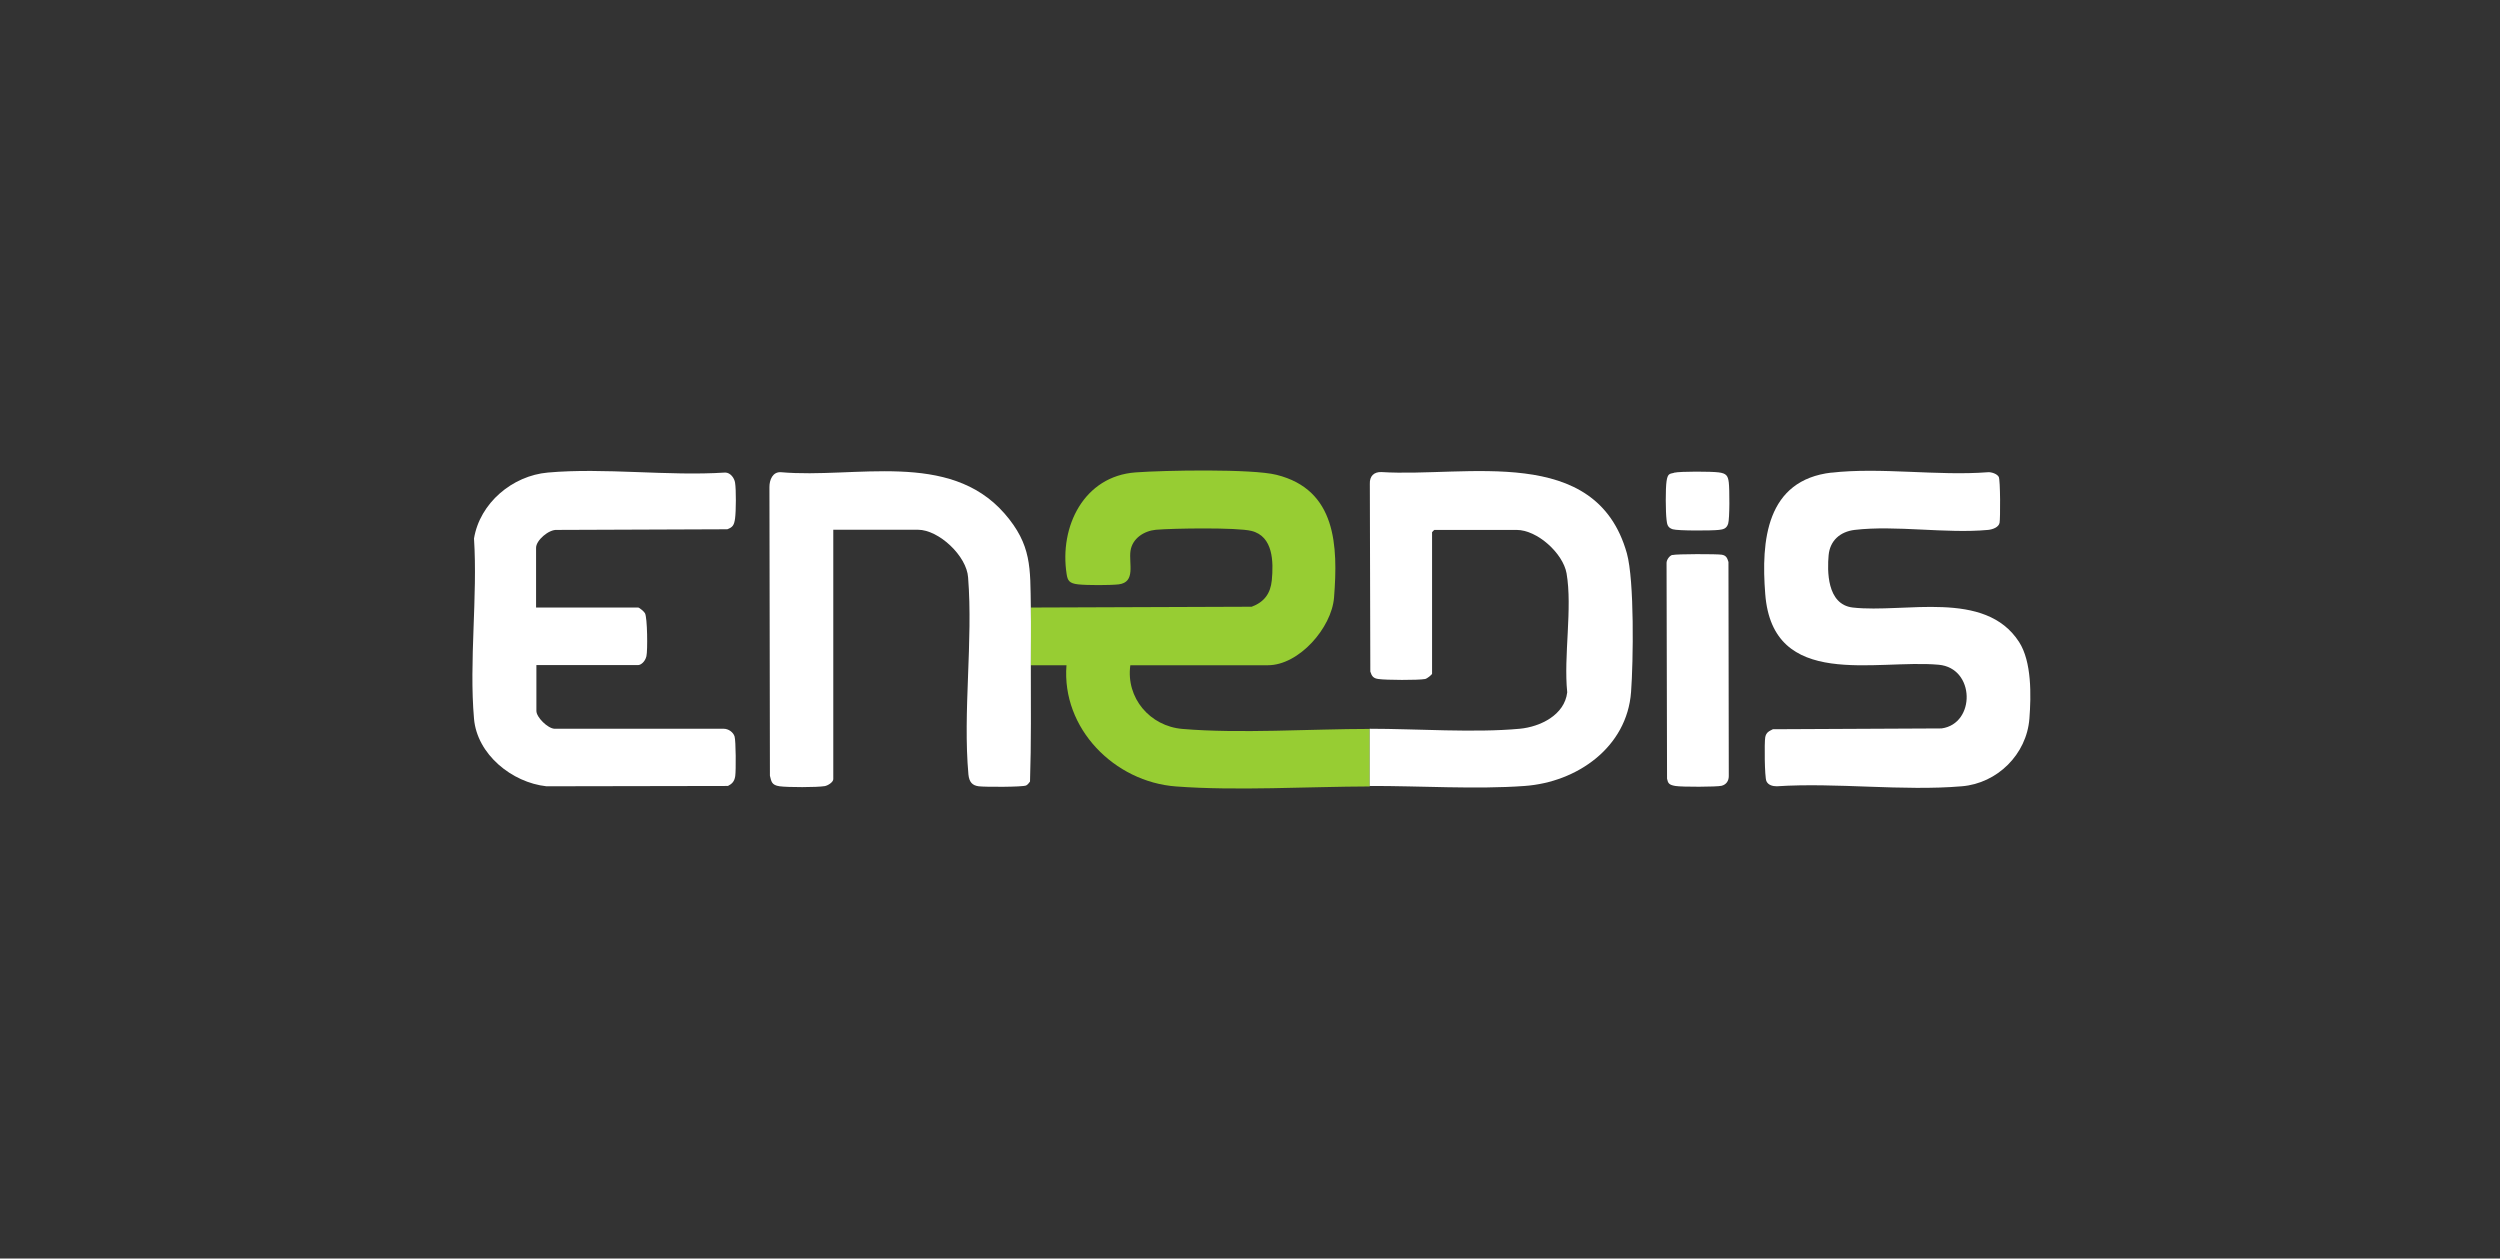
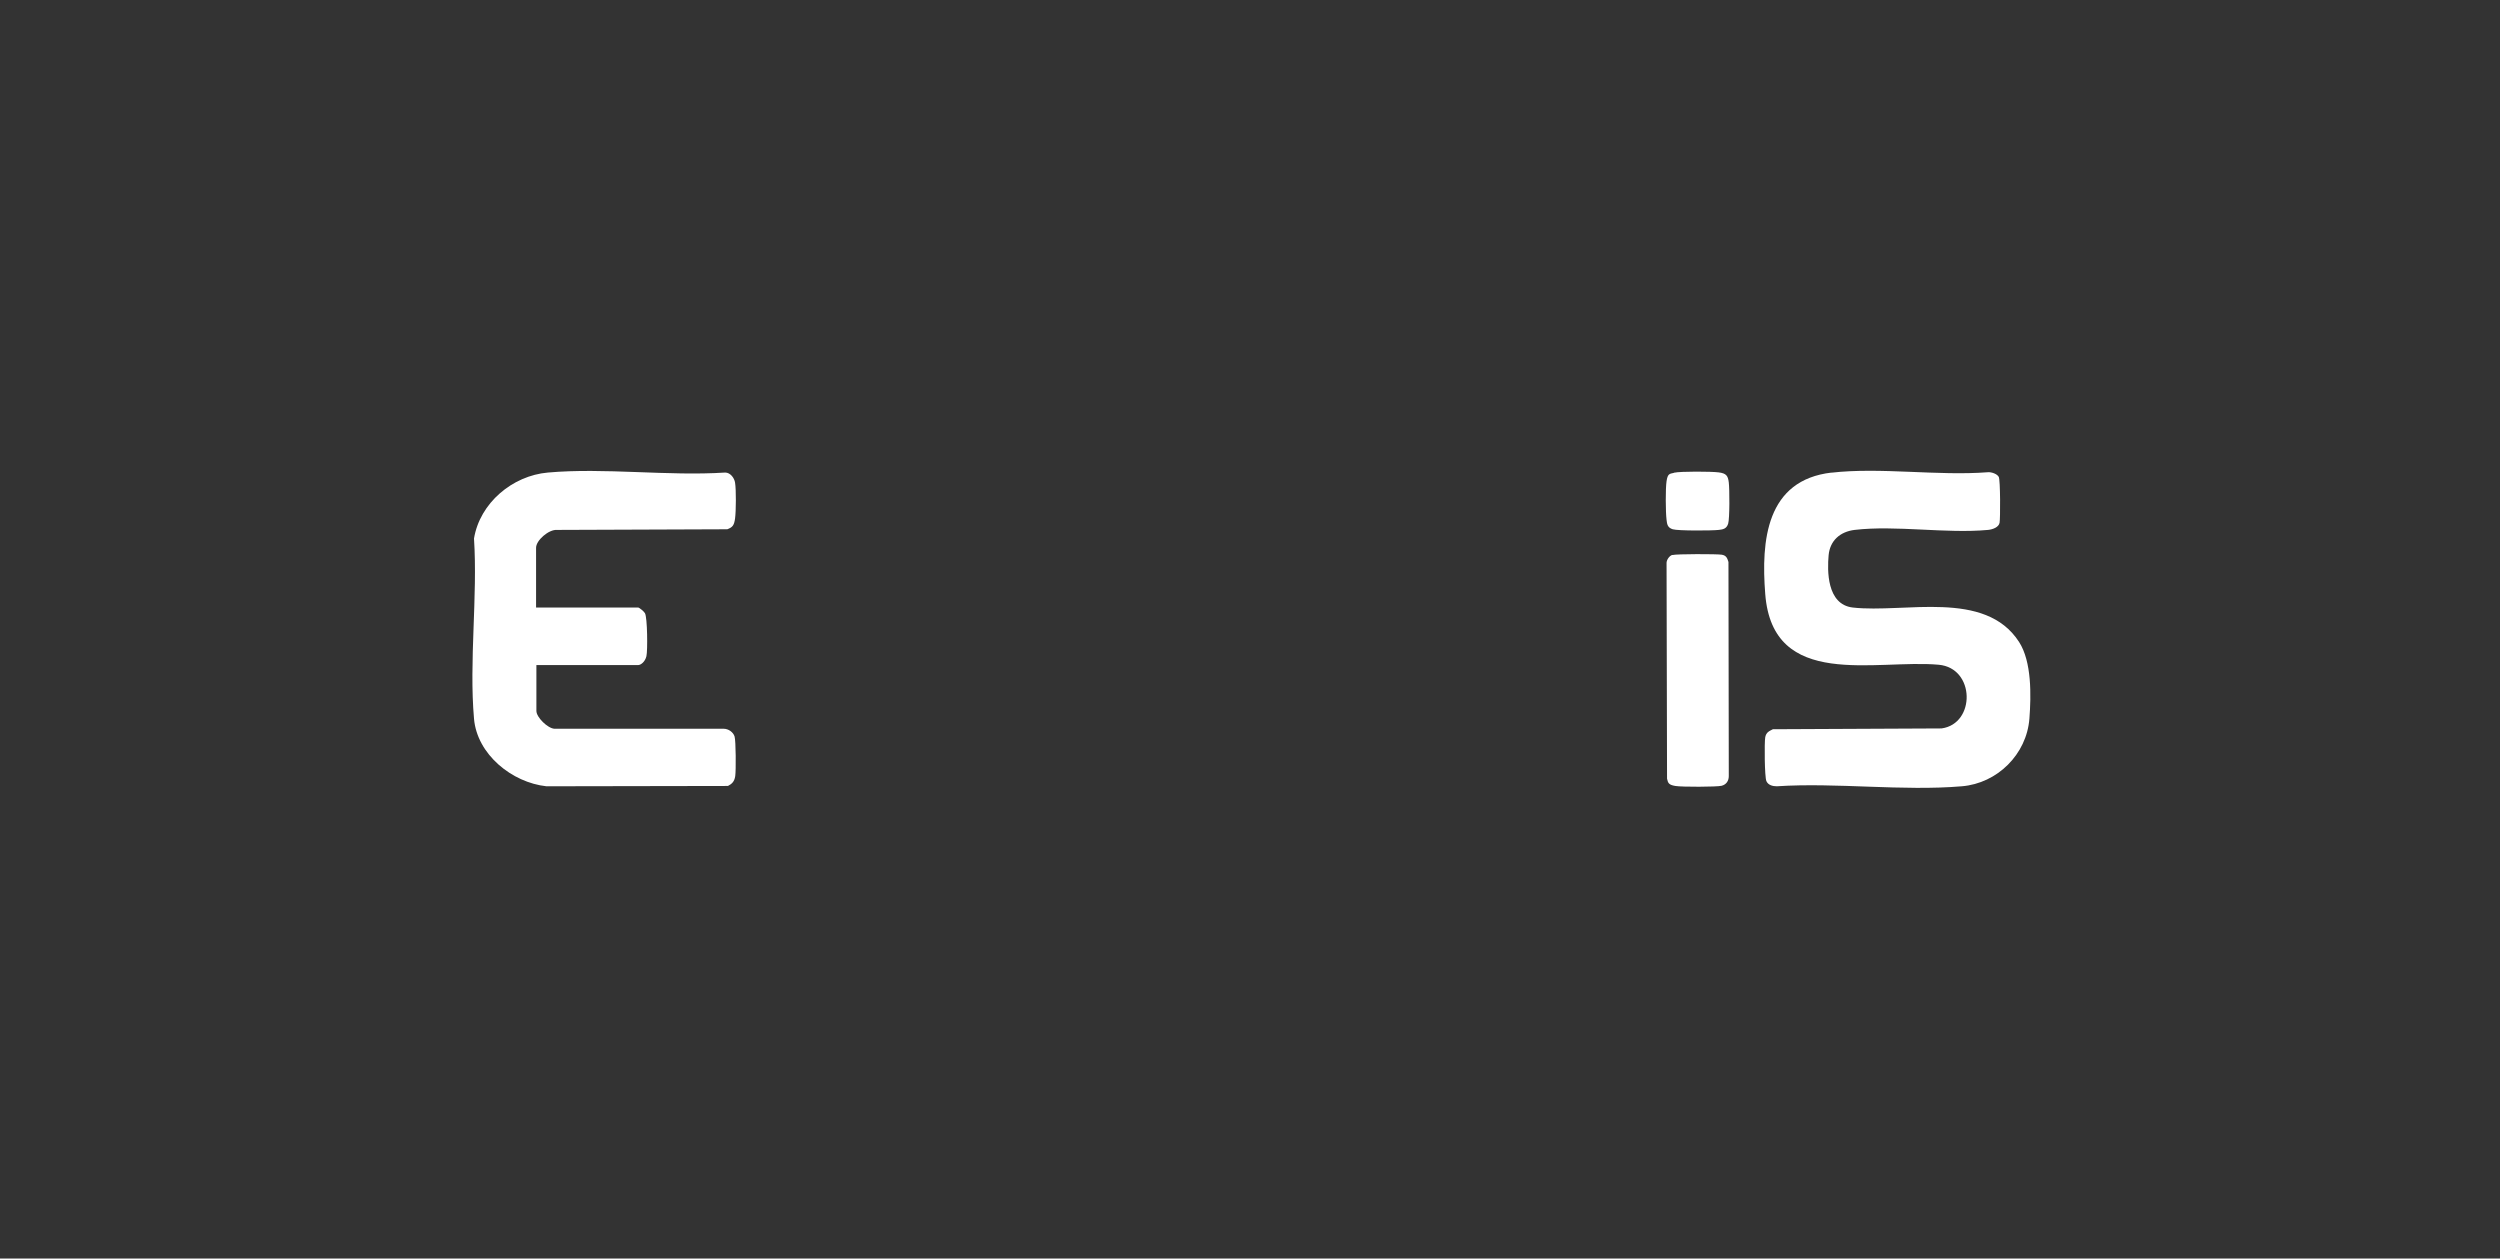
<svg xmlns="http://www.w3.org/2000/svg" id="Calque_1" viewBox="0 0 1542.7 776.6">
  <rect x="0" y="0" width="1542.7" height="776.6" fill="#333333" stroke="none" />
  <defs>
    <style>      .st0 {        fill: #97cd33;      }      .st1 {        fill: #fff;      }    </style>
  </defs>
-   <path class="st0" d="M636.1,374.9l136.3-.5c7.7-2.9,11.6-8.1,12.4-16.3,1.1-11.4.9-27.2-12.6-30.5-9-2.2-48.2-1.6-58.9-.7-7.3.7-14.6,5.3-15.7,13.1s3.4,19.3-7.3,20.6c-5.5.6-19.5.6-25,0s-6.5-2.4-7.1-6.3c-4.6-29.3,10.6-60.5,42.6-62.8,17.4-1.3,71.9-2.3,86.9,1.5,37,9.2,38,43.9,35.5,75.8-1.5,18.6-21.6,41.7-40.8,41.7h-84.9c-2.8,20.2,12.1,37.6,32.1,39.3,35.1,3,79.6,0,115.6,0v35.5c-37.9.1-82.4,2.8-119.5,0-38-2.8-70.7-35.8-67.6-74.8h-22.1c0-11.8.2-23.7,0-35.5Z" />
  <path class="st1" d="M1130,291.7c30.3-3.5,65.8,2.1,96.7-.3,2.1-.2,5.7,1,6.7,2.9s1,25.6.5,28.3-4.1,4.1-7.1,4.4c-25.9,2.4-57-3-82.4,0-8.9,1.1-15.2,6.6-16,15.7s-1.3,30.3,14.9,32.2c32.1,3.6,81.6-11.3,102.6,21.2,7.9,12.2,7.5,33.1,6.4,47.4-1.7,22-19.8,39.9-41.7,41.7-36.5,3.1-77.3-2.4-114.2,0-2.5,0-5.3-.7-6.4-3.2s-1.3-23.9-.7-27.1,2.7-3.8,4.7-4.9l104.1-.5c21.1-2.9,20.8-37.3-1.8-39.3-39-3.5-102.4,15.8-107-43.6-2.6-32.9.5-70.4,41.1-75Z" />
-   <path class="st1" d="M845.2,485.2v-35.5c28.9,0,64.6,2.6,92.6,0,12.7-1.2,27.7-8.5,29.3-22.5-2.3-22.4,3.3-51.8-.4-73.4-2.2-12.4-18.1-26.8-30.8-26.8h-50.8c-.1,0-1.4,1.3-1.4,1.4v87.3c0,.6-3.1,3.1-4.3,3.3-4.1.8-24.4.7-28.8,0-3.1-.4-4.1-1.7-5-4.6l-.3-115.9c-.2-4.7,2.6-7.4,7.2-7.2,52.5,3.3,132.3-17.7,151.4,50.1,4.7,16.8,4,66.8,2.6,85.6-2.5,34.2-33.4,55.7-65.7,58-29.9,2.2-64.9-.1-95.5,0Z" />
  <path class="st1" d="M331,374.9h62.8c.7,0,3.7,2.5,4.2,3.5,1.5,2.7,1.7,23,.9,26.5s-3.5,5.5-5.1,5.5h-62.8v28.3c0,3.9,6.9,10.7,11.1,11h104.5c2.9,0,5.9,2.1,6.7,4.8s.9,20.9.4,24.4-2.2,4.9-4.5,6.1l-112,.2c-21.2-2.3-42.8-19.6-44.7-41.7-3.1-35.5,2.3-75.3,0-111.2,3.6-21.9,23.7-38.8,45.6-40.7,34.9-3.1,74.1,2.3,109.4,0,3.2,0,5.7,3.4,6.1,6.3.7,4.3.6,17.5,0,22s-1.7,5.5-4.8,6.7l-105.1.4c-5-.4-12.9,6.4-12.9,11v36.9Z" />
-   <path class="st1" d="M636.1,374.9c.2,11.8,0,23.7,0,35.5,0,23.9.3,48-.5,71.9-.6.8-1.5,2-2.4,2.4-2.2,1-25.5,1-29.3.5s-5.8-2.5-6.3-7.2c-3.5-38.7,2.9-82.3-.2-121.6-.8-13.3-18.1-29.5-30.9-29.5h-52.3v153.9c0,1.9-3.4,4-5.3,4.3-4.9.8-22.7.8-27.8.1s-5.1-3.1-6-6.5l-.3-178.2c0-4.4,2-9.5,7.2-9.1,45.7,4,103.6-13.6,137.8,25.4,17,19.5,15.9,33.7,16.3,58Z" />
  <path class="st1" d="M1032,342.5c2.4-.7,27.6-.7,30.5-.2s3.4,2.3,4.1,4.5l.2,132.1c0,3-1.6,5.3-4.5,6s-24.4.8-28.5.1-4.5-1.8-5.1-4.5l-.3-133.1c0-2,1.8-4.5,3.6-5Z" />
  <path class="st1" d="M1033,291.7c4.1-.9,23-.8,27.6-.2s5.7,2,6.2,6.2c.5,4,.6,22.4-.4,25.5s-3.1,3.5-5.8,3.8c-4.2.5-25.2.6-28.4-.4s-3.5-3.1-3.8-5.8c-.6-4.8-.7-19.3,0-23.9s1.8-4.5,4.5-5.1Z" />
</svg>